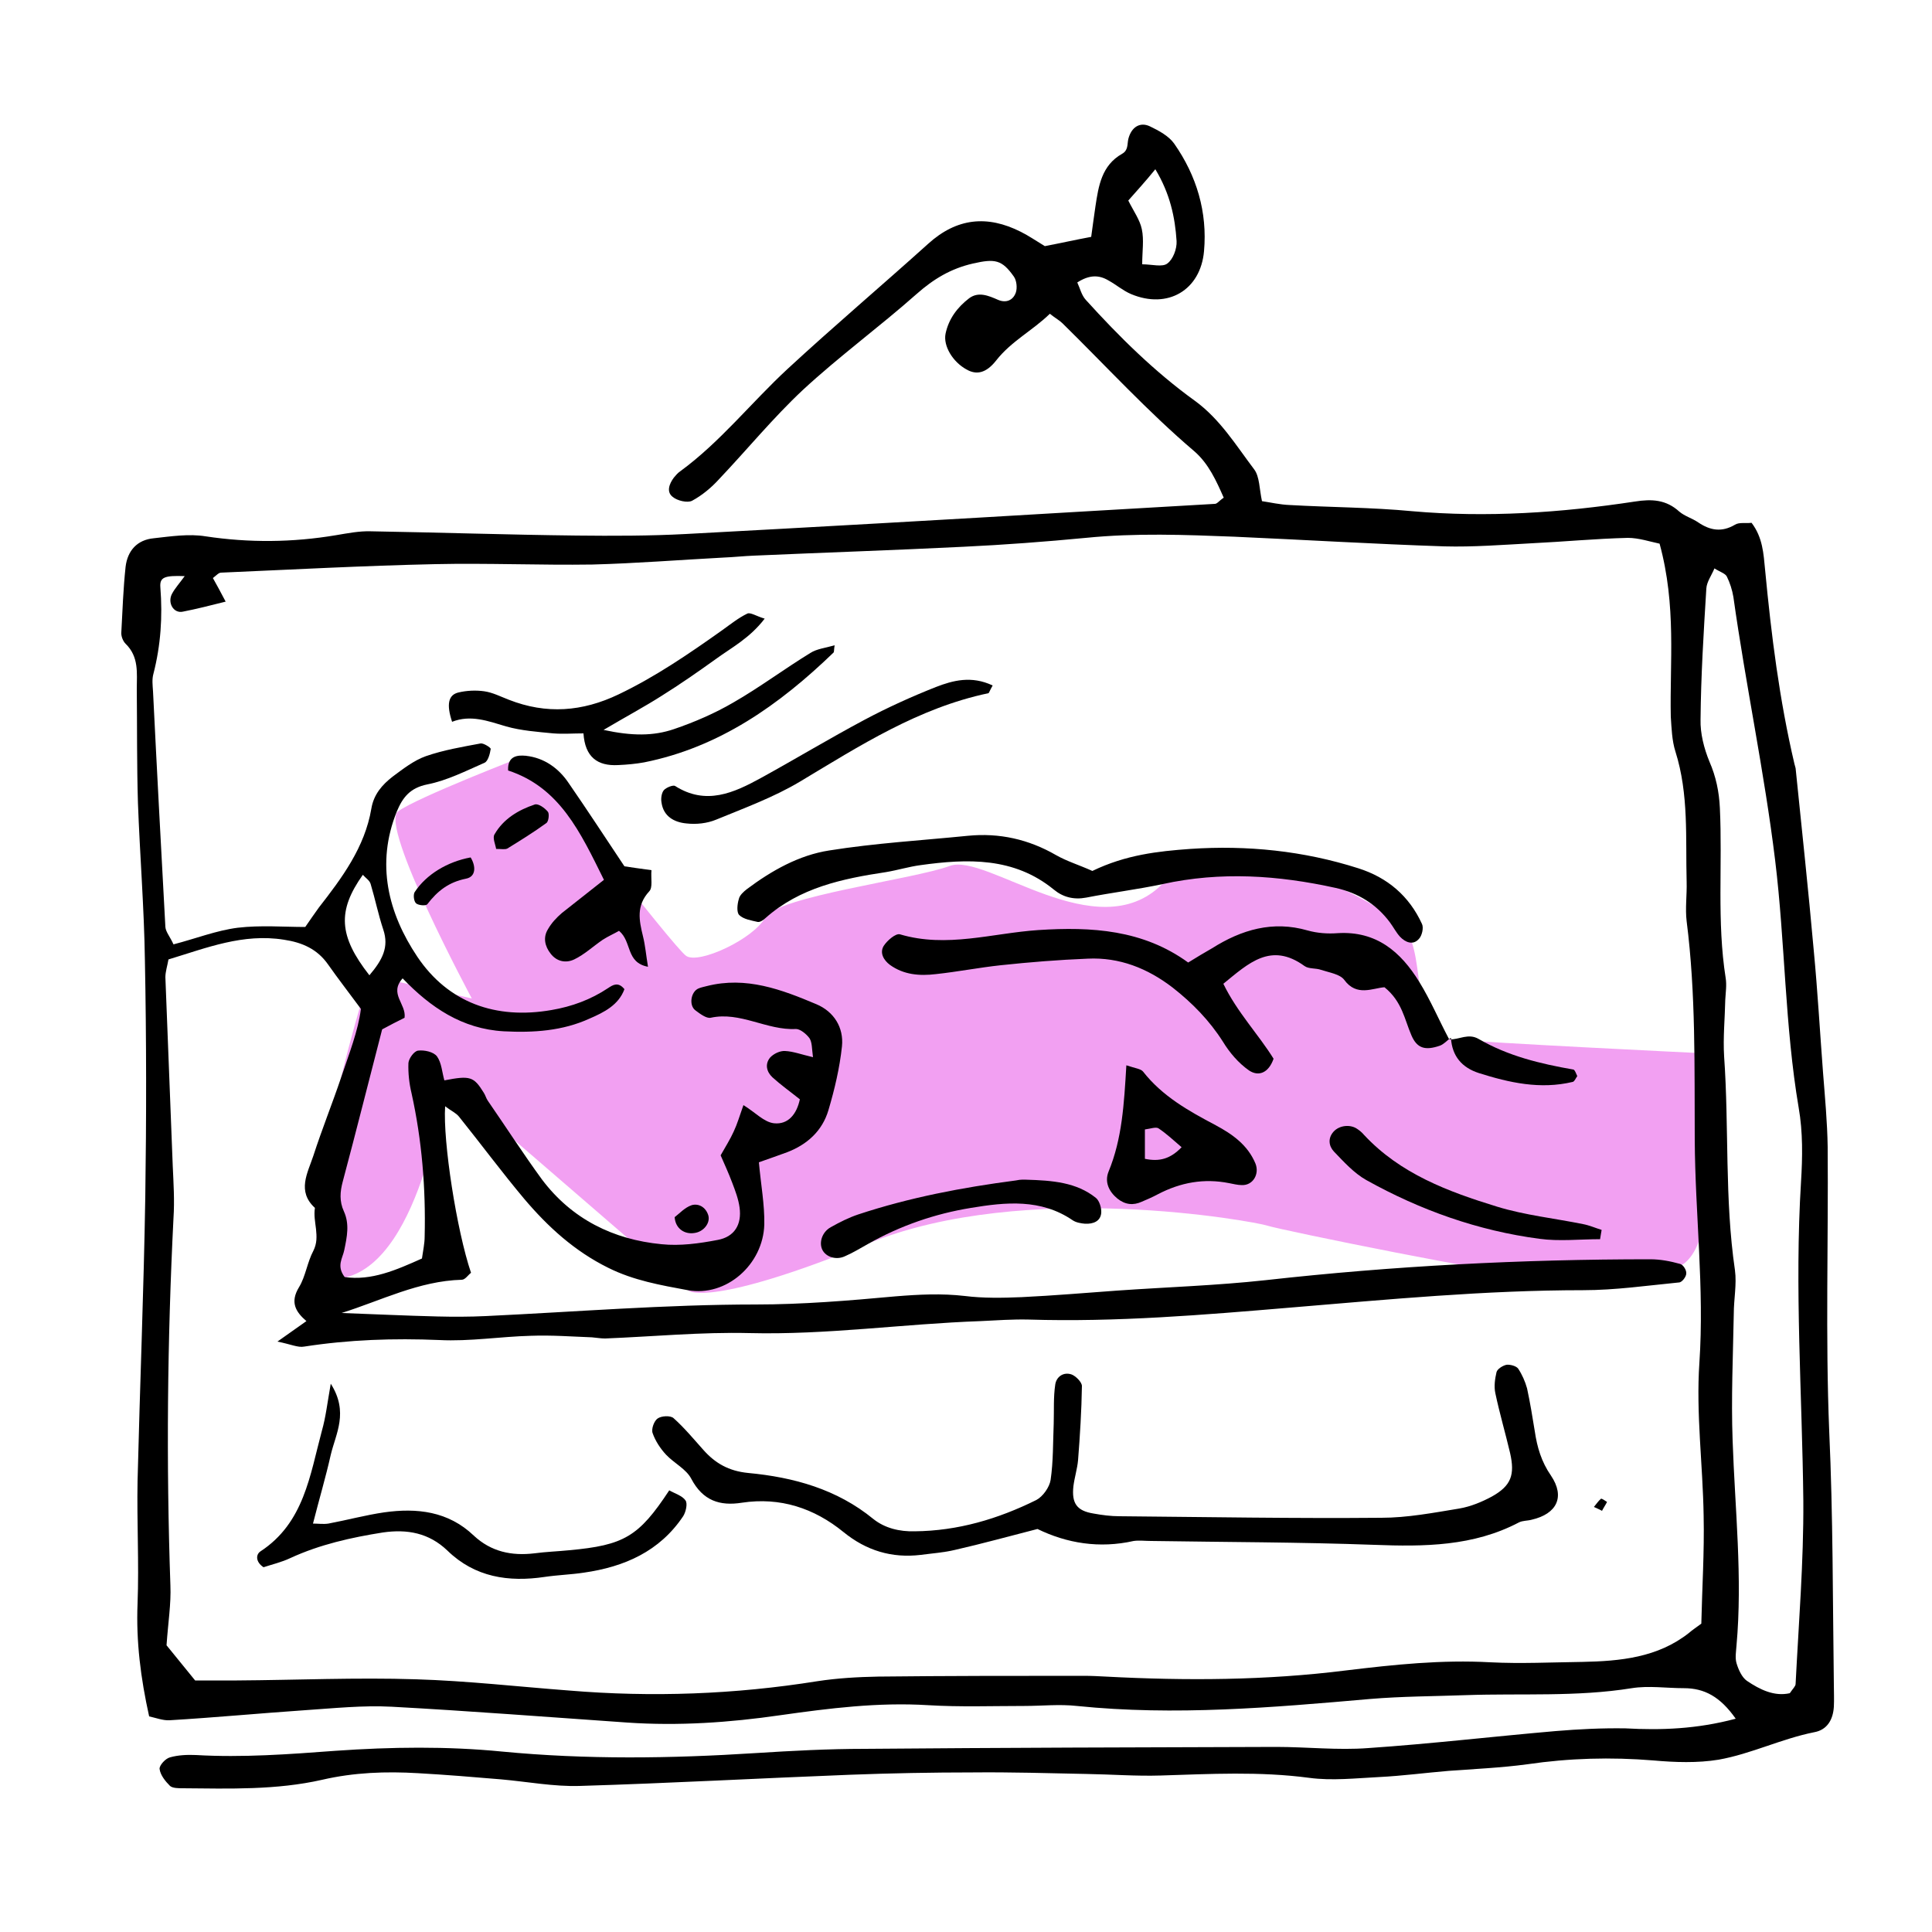
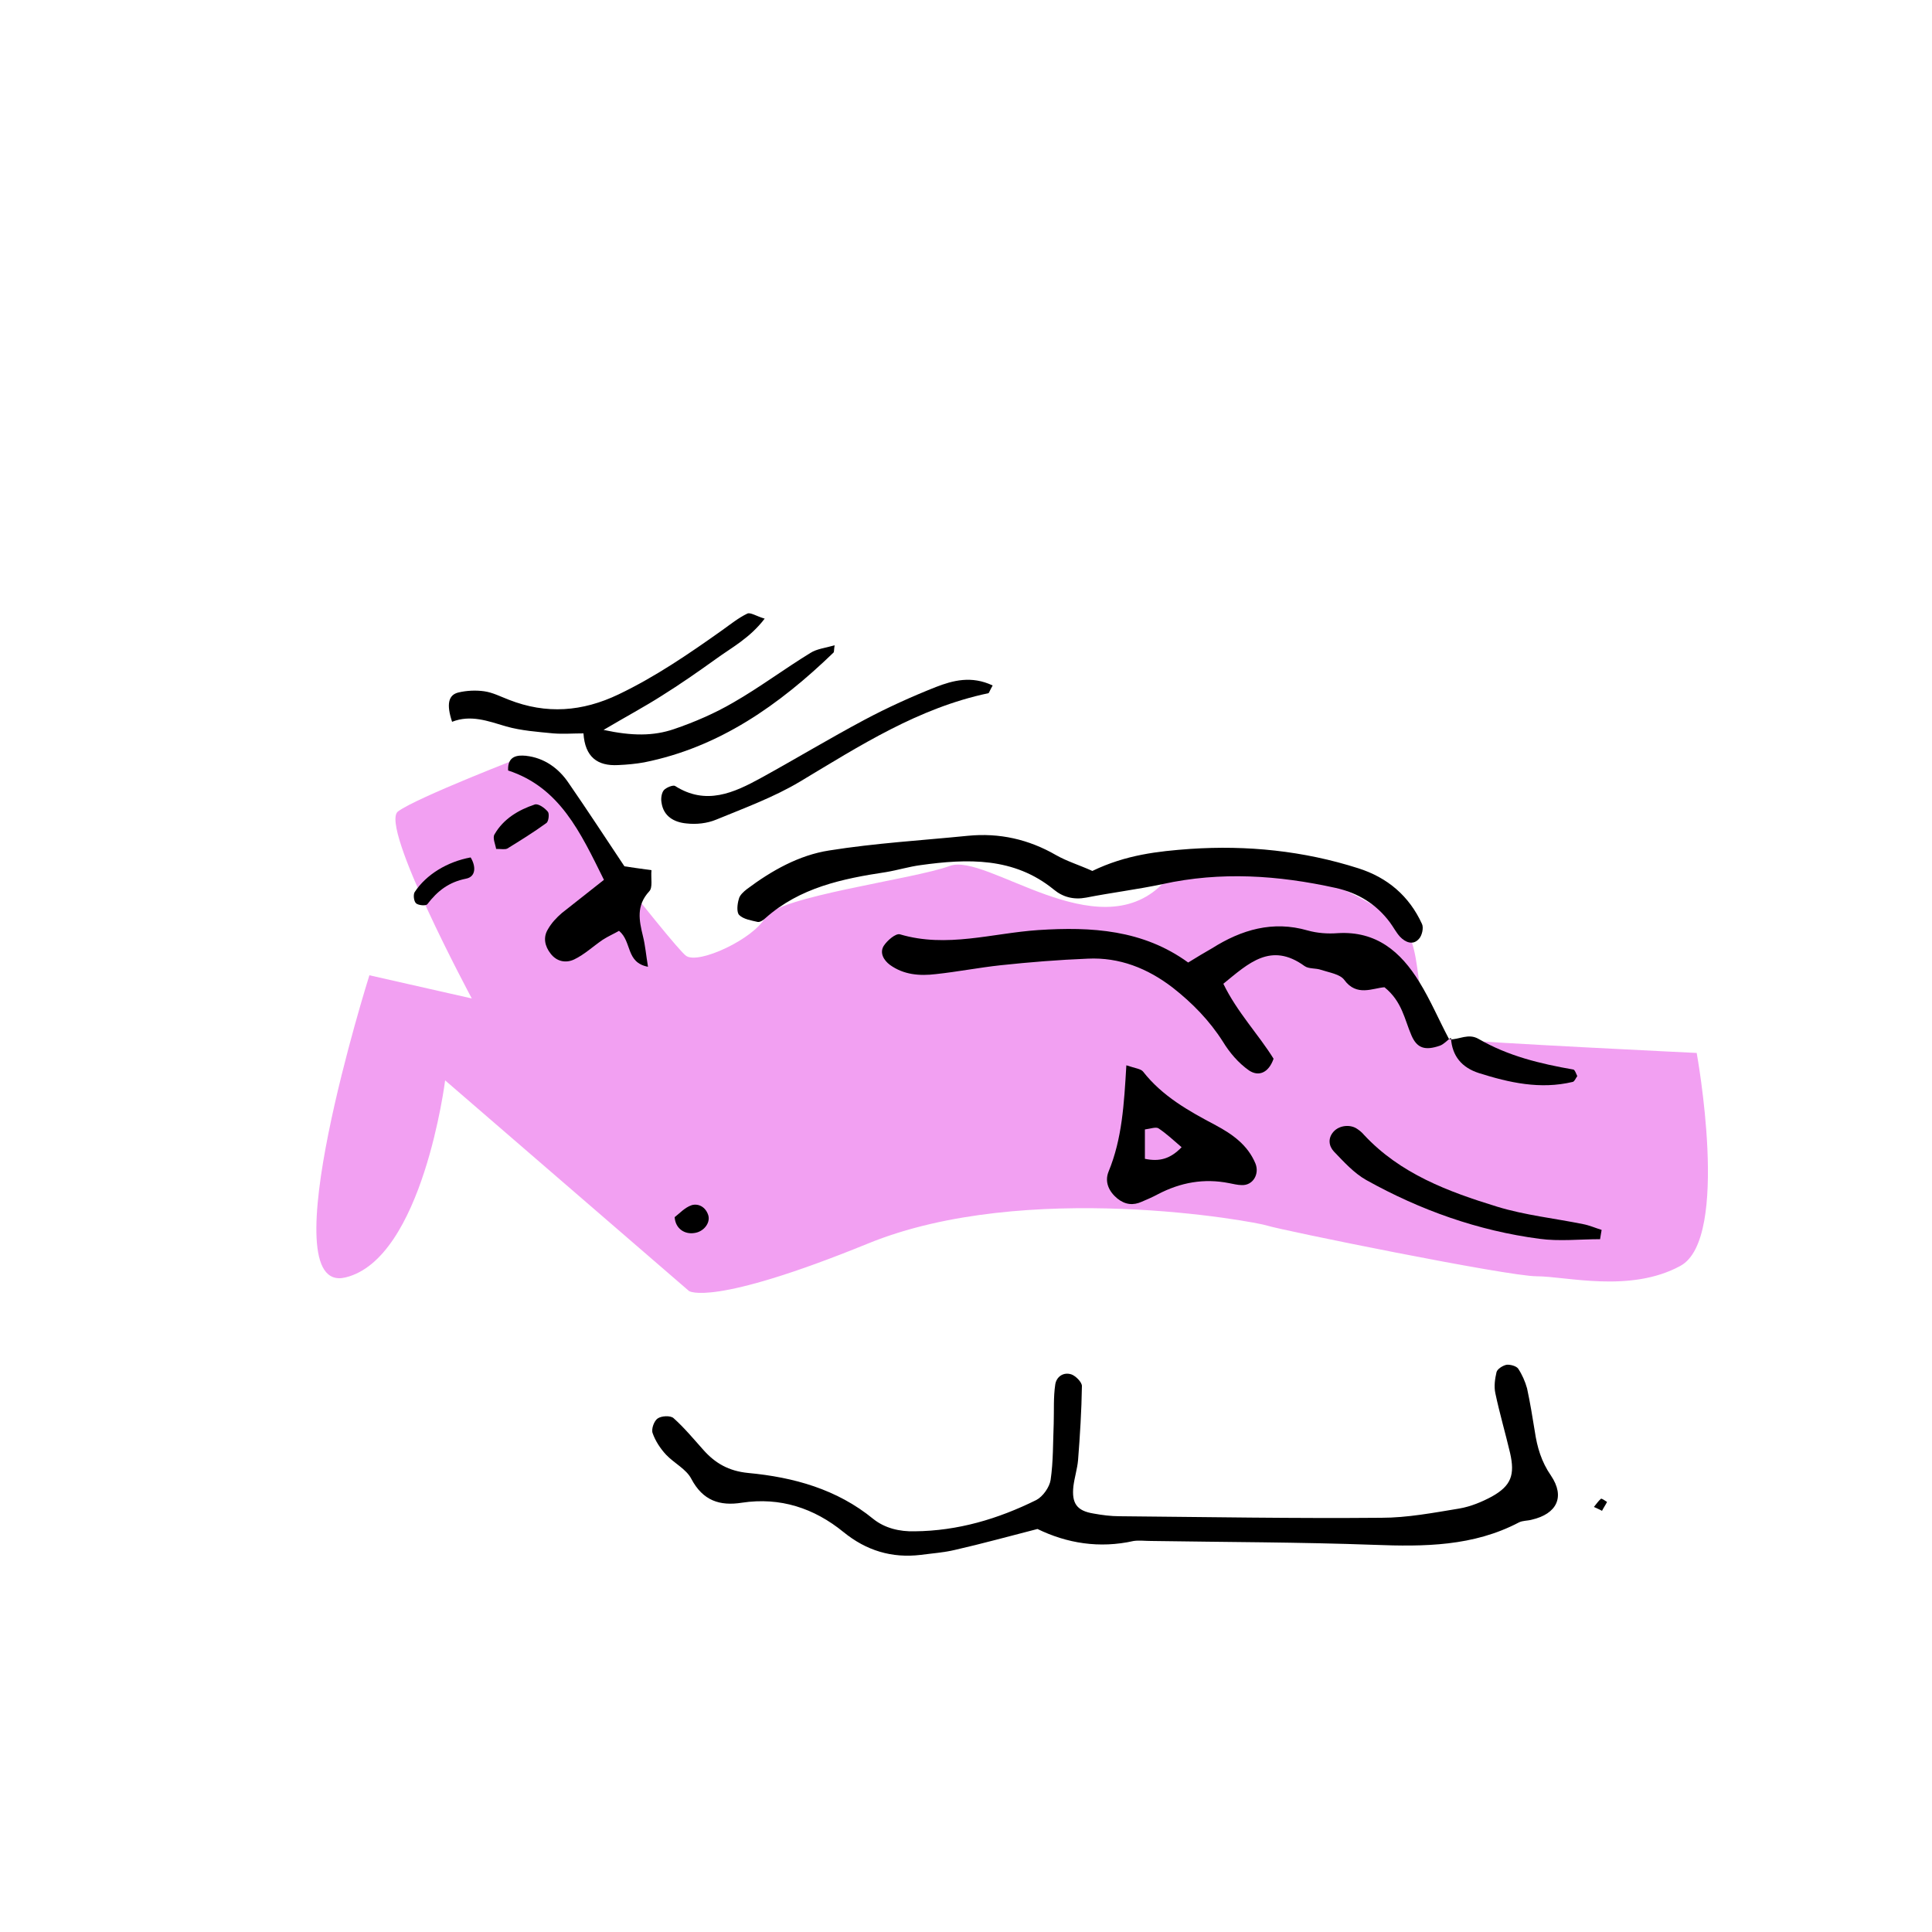
<svg xmlns="http://www.w3.org/2000/svg" enable-background="new 0 0 500 500" viewBox="0 0 500 500">
  <path d="m95.6 252.4s-26.2 83-6.2 78.2 25.8-51 25.8-51l63.1 54.5s5.7 4.3 46.4-12.3 100-5.7 103.3-4.6 62.1 13.1 69.7 13.1 24.2 4.4 37.2-2.7 4.2-55.1 4.2-55.1-54.3-2.6-64.1-3.6-6-21.3-11.2-28.2-46.1-28.8-63-11.9-45.5-8.2-55-4.7c-9.4 3.5-44.9 7.9-47.8 13.4-3 5.5-17.1 12.1-20.4 9.9s-41.5-51.9-41.5-51.9-28.3 10.9-33.1 14.5c-4.9 3.7 19.1 48.4 19.1 48.4z" fill="#f2a0f2" />
-   <path d="m449.2 444.8c-4-5.7-8.1-7.9-13.4-7.9-4.5 0-9.1-.7-13.5 0-14.3 2.3-28.6 1.3-42.9 1.8-8.3.3-16.6.3-24.9 1-25.2 2.2-50.4 4.4-75.8 1.8-4.5-.5-9.1 0-13.6 0-8.3 0-16.6.3-24.9-.2-12.9-.8-25.6.8-38.3 2.6-13.1 1.9-26.3 2.8-39.5 1.9-20.3-1.4-40.7-3-61-4.1-7.5-.4-15 .4-22.5.9-11.7.8-23.3 1.9-35 2.6-1.7.1-3.5-.6-5.3-1-2.2-9.9-3.4-19.4-3-29.2.4-10.5-.2-21.1 0-31.7.6-24.5 1.6-49.1 2-73.6.3-20.4.3-40.8-.1-61.2-.2-13.6-1.3-27.1-1.8-40.7-.3-9.8-.2-19.6-.3-29.5 0-4.1.6-8.3-2.9-11.7-.7-.7-1.2-2-1.1-3 .3-5.6.5-11.3 1.1-16.9.5-4.2 3-7 7.3-7.4 4.5-.5 9.1-1.2 13.4-.5 11.3 1.7 22.5 1.6 33.8-.3 3-.5 6-1.1 9-1 17.7.3 35.5.9 53.2 1.1 9.4.1 18.9.1 28.3-.4 33.6-1.8 67.1-3.7 100.7-5.7 12.1-.7 24.1-1.4 36.2-2.1.6 0 1.1-.8 2.3-1.6-1.9-4.3-3.9-8.8-7.6-12-12.1-10.3-22.8-22-34.1-33.1-.8-.8-1.8-1.3-3.3-2.5-4.4 4.3-10 7.1-13.9 12.1-2.6 3.3-5.1 3.8-7.7 2.3-3.6-2-6-6.1-5.4-9.2.8-3.9 3.1-6.9 6.1-9.2 2.4-1.8 5-.7 7.5.4 2.1.9 3.9.1 4.6-1.9.4-1.2.2-3.1-.5-4.1-3.1-4.4-4.9-4.7-10.6-3.4s-10.2 4-14.6 7.9c-9.6 8.5-20 16.1-29.4 24.8-7.7 7.2-14.4 15.4-21.7 23.1-2 2.2-4.4 4.2-7 5.6-1.2.6-3.8 0-5-1-1.7-1.3-.9-3.4.3-5 .5-.6 1-1.2 1.6-1.6 10.4-7.6 18.4-17.8 27.8-26.5 11.9-11 24.3-21.5 36.4-32.4 7.4-6.7 15.3-7.5 24-3.1 2 1 3.9 2.3 6.2 3.7 3.7-.7 7.7-1.6 12-2.4.4-2.8.7-5.3 1.1-7.9.8-5.3 1.6-10.6 6.9-13.6 1.6-.9 1.3-2.4 1.6-3.8.8-3.2 3.1-4.5 5.6-3.3 2.3 1.1 4.9 2.5 6.3 4.5 5.8 8.3 8.6 17.7 7.7 27.8s-9.4 15.1-18.9 11.1c-2.1-.9-3.8-2.4-5.8-3.5-2.5-1.5-5-1.5-8.1.5.7 1.5 1.1 3.3 2.2 4.5 8.6 9.5 17.8 18.6 28.2 26.1 6.6 4.8 10.7 11.6 15.4 17.8 1.4 1.9 1.3 5 2 8.2 2.1.3 4.6.9 7.2 1 10.6.6 21.2.6 31.7 1.6 19.3 1.7 38.5.4 57.6-2.5 4.4-.7 8.1-.5 11.5 2.6 1.4 1.2 3.3 1.7 4.9 2.8 3.1 2.1 6.1 2.6 9.5.6 1.1-.7 2.8-.3 4.3-.5 2.9 3.8 3.1 8 3.5 12.1 1.6 16.9 3.7 33.7 7.6 50.3.1.4.2.7.3 1.1 1.6 15.7 3.3 31.5 4.7 47.2 1 10.5 1.6 21.1 2.4 31.6.5 6.4 1.1 12.8 1.2 19.2.2 24.5-.6 49.1.4 73.6 1 21.9.9 43.8 1.2 65.6 0 1.9.1 3.8 0 5.7-.2 3.3-1.7 6-5.1 6.6-8.5 1.7-16.3 5.6-24.7 7.1-5.5.9-11.3.7-16.9.2-11-.9-21.8-.6-32.7 1-6.7.9-13.5 1.2-20.3 1.7-6 .5-12 1.3-18 1.6s-12.2 1-18.1.2c-12.8-1.7-25.6-1-38.4-.6-6.4.2-12.8-.3-19.2-.4-9.8-.2-19.6-.5-29.4-.4-10.6 0-21.1.2-31.7.6-23.4.9-46.7 2.2-70.1 2.9-6.7.2-13.5-1.1-20.3-1.7-7.1-.6-14.3-1.2-21.5-1.6-8.3-.5-16.6-.2-24.8 1.7-11.9 2.7-24 2.3-36.1 2.2-1.1 0-2.6 0-3.3-.6-1.2-1.2-2.5-2.8-2.7-4.4-.1-.9 1.5-2.7 2.7-3 2.1-.6 4.5-.7 6.7-.6 12.1.7 24.1-.2 36.2-1.1 14.3-1 28.8-1.2 43 .2 21.9 2.1 43.7 1.8 65.6.4 9.4-.6 18.9-1.1 28.3-1.1 35.5-.3 71-.4 106.5-.5 7.9 0 15.9.9 23.8.3 16.2-1.1 32.3-3 48.5-4.4 6-.5 12-.8 18.1-.7 9.1.5 18.4.2 28.5-2.5zm-19.7-304.1c-2.4-.5-5.4-1.5-8.2-1.5-8.3.2-16.6 1-24.9 1.4-7.5.4-15.1 1-22.6.8-18.1-.6-36.2-1.7-54.3-2.5-12.8-.5-25.6-1-38.5.3-10.5 1-21.1 1.8-31.6 2.3-18.1.9-36.2 1.5-54.3 2.3-2.6.1-5.3.4-7.9.5-11.3.6-22.6 1.5-33.9 1.8-13.6.2-27.2-.4-40.7-.1-18.5.4-36.9 1.4-55.4 2.2-.6 0-1.2.7-2.1 1.4 1 1.8 2 3.6 3.3 6.1-4 1-7.5 1.9-11.1 2.6-2.4.5-4-2.3-2.8-4.6.8-1.5 2-2.8 3.3-4.6-5.3-.2-6.5.3-6.3 2.9.6 7.6.1 15-1.8 22.4-.4 1.4-.2 3-.1 4.5 1 20.4 2.1 40.7 3.2 61 .1 1.3 1.2 2.5 2.1 4.5 5.8-1.5 11.1-3.6 16.6-4.3 5.9-.7 12-.2 17.5-.2 1.4-2 2.4-3.5 3.5-5 6-7.7 11.9-15.6 13.6-25.6.6-3.7 2.8-6.2 5.5-8.3 2.7-2 5.5-4.2 8.6-5.3 4.6-1.6 9.4-2.4 14.2-3.3.8-.1 2.6 1.1 2.6 1.4-.2 1.3-.7 3.2-1.6 3.6-4.8 2.1-9.7 4.6-14.8 5.6-4.5.9-6.4 3.4-7.9 7-5.5 13.6-2.2 26.4 5.3 37.6 8 11.9 20.3 16.3 34.7 13.8 5.3-.9 10.2-2.7 14.7-5.7 1.2-.8 2.6-1.7 4.2.3-1.5 4.1-5.3 6-9 7.6-7 3.2-14.5 3.7-22.2 3.3-10.8-.6-19-6.2-26.2-13.7-3.6 4 1 6.6.5 10.2-1.8.9-3.8 1.9-5.8 3-3.4 13.1-6.7 26.3-10.2 39.4-.7 2.6-.9 5.1.3 7.7 1.5 3.3.8 6.6.1 10-.4 2.1-2.1 4.1.1 7 6.9 1 13.3-1.8 20-4.8.3-2.1.7-3.9.7-5.7.3-12.5-.7-24.9-3.4-37.1-.6-2.5-.9-5.2-.8-7.8.1-1.2 1.5-3.1 2.5-3.2 1.6-.2 4 .3 4.9 1.5 1.2 1.7 1.3 4.1 1.9 6.2 6.7-1.3 7.6-1 10.2 3.2.4.6.6 1.4 1 2 4.7 6.8 9.2 13.8 14.1 20.5 7.7 10.2 18.4 15.5 30.9 16.7 4.8.5 9.8-.2 14.5-1.1 4.4-.8 6.3-4 5.7-8.4-.3-2.2-1.1-4.3-1.9-6.4-.9-2.4-2-4.8-3-7.1 1.3-2.3 2.5-4.2 3.4-6.2.9-1.9 1.5-4 2.5-6.8 3.1 1.9 5.3 4.4 7.9 4.7 3.7.4 5.9-2.4 6.7-6.2-2.5-2-4.9-3.7-7.1-5.7-1.5-1.4-2-3.4-.6-5.1.9-1 2.6-1.8 3.9-1.7 2.1.1 4.2.9 7.2 1.6-.3-2.2-.2-3.8-.9-4.9-.8-1.1-2.4-2.4-3.5-2.4-7.6.4-14.4-4.6-22.1-2.9-1.1.2-2.7-1-3.9-1.9-1.8-1.3-1.2-4.9.8-5.7.7-.3 1.4-.4 2.1-.6 10.2-2.6 19.4.9 28.4 4.7 4.5 1.9 7.1 6 6.6 10.9-.6 5.6-1.9 11.1-3.5 16.5s-5.5 8.9-10.7 10.9c-2.4.9-4.8 1.7-7.3 2.6.5 5.7 1.5 10.9 1.4 16.1-.3 10.4-9.9 18.8-19.8 17-7-1.3-14-2.5-20.6-5.8-8.7-4.3-15.6-10.6-21.7-17.8-5.8-6.9-11.2-14.2-16.9-21.3-.8-1-2.2-1.6-3.6-2.7-.6 9.1 3 32.2 6.7 43.1-.7.5-1.5 1.8-2.4 1.8-11.1.3-20.9 5.4-31.1 8.6 8.3.3 16.5.7 24.8.9 4.1.1 8.3.1 12.5-.1 23.3-1.1 46.6-3 69.9-3 12.1 0 24.1-1 36.1-2.1 6.1-.5 12-.8 18-.1 4.8.6 9.8.5 14.7.3 8.3-.4 16.5-1.1 24.8-1.7 12.8-.9 25.6-1.3 38.4-2.7 33.1-3.7 66.2-5.4 99.5-5.4 2.6 0 5.2.5 7.7 1.2.8.2 1.7 1.6 1.6 2.5 0 .8-1.1 2.3-1.9 2.3-8.2.8-16.5 2-24.8 2-25.3 0-50.5 2.4-75.7 4.5-22.6 1.9-45.1 3.8-67.8 3.1-4.1-.1-8.3.2-12.4.4-20 .7-39.8 3.6-59.9 3.1-12.4-.3-24.8.9-37.3 1.4-1.1 0-2.2-.2-3.4-.3-5.3-.2-10.5-.6-15.8-.4-7.9.2-15.8 1.5-23.7 1.1-11.8-.5-23.4-.1-35 1.7-1.6.3-3.4-.6-6.9-1.3 3.4-2.4 5.5-3.9 7.5-5.3-2.8-2.4-4.3-4.9-1.9-8.8 1.7-2.8 2.1-6.4 3.7-9.4 1.9-3.8-.2-7.4.4-11.1-4.7-4.3-1.9-9-.4-13.5 2.2-6.8 4.9-13.5 7.2-20.3 2-6 4.4-12 5.1-17.7-3.1-4.2-5.9-7.8-8.5-11.5-2.8-4-6.7-5.7-11.4-6.4-10.6-1.7-20 2.1-29.9 5.1-.3 1.7-.8 3.2-.8 4.6.6 16.2 1.3 32.4 1.9 48.7.2 4.5.5 9.1.2 13.6-1.6 31.7-1.9 63.4-.8 95.1.2 4.8-.6 9.6-1 15.5 2.1 2.6 4.9 6 7.4 9.1h10.8c15.5-.1 31-.8 46.4-.3 13.2.4 26.3 1.9 39.5 2.9 21.6 1.8 43 1 64.3-2.4 5.2-.8 10.5-1.1 15.8-1.2 17.7-.2 35.5-.2 53.2-.2 1.9 0 3.8.1 5.7.2 20.8 1.1 41.5 1 62.2-1.6 12.4-1.5 24.7-2.8 37.3-2.1 7.9.4 15.9 0 23.8-.1 9.8-.2 19.5-1.1 27.6-7.5.8-.7 1.7-1.3 3.2-2.4.2-9.1.8-18.5.6-27.9-.2-13.2-2-26.5-1.1-39.6 1.3-19.3-1.1-38.5-1.2-57.7-.1-18.8.3-37.8-2.1-56.6-.4-3.3.1-6.8 0-10.2-.3-11.3.6-22.6-2.9-33.7-.9-2.8-1-6-1.2-9-.3-14 1.5-28.7-2.9-44.8zm14.2 6.4c-.8 1.9-2 3.5-2.1 5.2-.7 11.3-1.4 22.6-1.5 33.9-.1 3.6.9 7.5 2.3 10.9 1.7 3.9 2.5 7.8 2.7 12 .7 14.7-.8 29.4 1.5 44 .3 1.8 0 3.8-.1 5.6-.1 4.9-.6 9.8-.3 14.7 1.3 18.4.1 36.9 2.8 55.3.5 3.7-.3 7.5-.3 11.3-.2 10.9-.7 21.9-.3 32.8.6 17.7 2.6 35.4 1 53.1-.1 1.5-.4 3.1 0 4.5.5 1.7 1.4 3.7 2.7 4.6 3.4 2.3 7.1 4.1 11.1 3.2.8-1.2 1.5-1.8 1.5-2.4.8-15.8 2.1-31.6 2-47.4-.3-27.5-2.3-55-.6-82.5.4-6.4.5-12.9-.6-19.2-3.6-21.2-3.5-42.8-6.1-64.1-2.8-22.9-7.6-45.3-10.8-68.1-.3-1.8-.9-3.7-1.7-5.3-.4-.8-1.8-1.2-3.2-2.1zm-151.7-95.2c1.4 2.8 3 5 3.5 7.4.6 2.8.1 5.7.1 9.1 2.5 0 5.2.8 6.5-.2 1.5-1.1 2.5-3.8 2.4-5.8-.4-6.2-1.7-12.3-5.5-18.6-2.6 3.2-4.8 5.6-7 8.1zm-196.4 200.5c3.4-4 5.1-7.3 3.6-11.8-1.3-3.9-2.1-7.9-3.3-11.9-.3-.9-1.3-1.5-2-2.3-6.6 9.3-6.3 15.8 1.7 26z" />
  <path d="m268.5 395.7c-7.4 1.9-14.3 3.8-21.3 5.4-2.9.7-5.9.9-8.9 1.3-7.5.9-14.1-1.1-20-5.9-7.6-6.2-16.4-9.1-26.3-7.6-5.7.9-10.1-.5-13.1-6.2-1.3-2.5-4.4-4-6.5-6.2-1.5-1.6-2.8-3.6-3.5-5.6-.4-1.1.4-3.2 1.3-3.8 1-.7 3.3-.8 4.1-.1 2.8 2.5 5.2 5.4 7.7 8.2 3.1 3.5 6.6 5.5 11.6 6 11.8 1.1 23 4.2 32.4 11.9 3 2.4 6.8 3.3 10.7 3.2 11.2-.1 21.6-3.2 31.5-8.1 1.7-.9 3.4-3.3 3.7-5.2.7-4.8.6-9.7.8-14.6.1-3.4-.1-6.8.4-10.1.3-2 2.1-3.3 4.2-2.6 1.1.4 2.7 2 2.7 3-.1 6.4-.5 12.8-1 19.2-.2 2.2-.9 4.4-1.2 6.7-.5 4.5.9 6.4 5.2 7.1 2.2.4 4.5.7 6.7.7 22.6.2 45.2.6 67.8.4 6.7 0 13.5-1.3 20.2-2.4 2.9-.5 5.8-1.7 8.4-3.1 5-2.8 6-5.6 4.7-11.3-1.2-5.1-2.7-10.2-3.8-15.4-.4-1.8-.1-3.8.3-5.5.2-.8 1.6-1.7 2.6-1.9.9-.1 2.5.3 3 1 1 1.5 1.8 3.3 2.3 5.1.8 3.7 1.4 7.4 2 11.1.6 4.1 1.7 7.9 4.2 11.5 3.7 5.5 1.5 9.9-5 11.4-1.1.3-2.3.2-3.3.7-11.8 6.2-24.5 6.3-37.5 5.8-19.2-.7-38.5-.7-57.7-1-1.5 0-3.1-.2-4.5 0-8.9 2-17.3.6-24.9-3.1z" />
  <path d="m375.4 268.6c-.9.7-1.7 1.6-2.7 2-4 1.4-6 .6-7.4-2.6-1.8-4.1-2.4-8.8-7-12.5-3 .2-7.2 2.5-10.4-1.9-1.1-1.5-3.9-1.9-6-2.6-1.4-.5-3.2-.2-4.3-1-8.7-6.3-14.5-.7-21 4.6 3.6 7.4 9.1 13.1 13 19.4-1.3 3.7-3.9 4.7-6.4 3-2.7-1.9-5-4.6-6.7-7.4-3.5-5.5-7.9-10-13-14-6.5-5-13.8-7.9-22-7.5-7.5.3-15 .9-22.5 1.7-5.6.6-11.2 1.7-16.8 2.3-4.2.5-8.3.2-11.9-2.4-1.6-1.2-2.7-3.1-1.6-4.9.9-1.4 3.1-3.3 4.2-3 12.1 3.6 23.9-.3 35.8-1.1 13.8-.9 27.1-.1 38.8 8.4 2.4-1.5 4.3-2.6 6.2-3.7 7.6-4.8 15.7-7.2 24.7-4.6 2.5.7 5.2.9 7.8.7 10-.6 16.3 4.8 21.1 12.6 2.9 4.7 5.1 9.9 7.7 14.8.1.1.4-.3.4-.3z" />
  <path d="m282.7 225.4c8.7-4.2 17-5.1 25.3-5.7 14.8-1 29.4.5 43.5 5 7.6 2.4 13.2 7.2 16.5 14.4.5 1 0 3.1-.8 3.9-1.5 1.7-3.5.9-4.9-.6-1-1.1-1.7-2.5-2.6-3.7-3.5-4.7-8.2-7.6-14-8.9-14.9-3.3-29.8-4.3-44.8-1-6.6 1.4-13.2 2.2-19.8 3.5-3.2.6-6-.1-8.4-2.1-10.3-8.4-22.3-8-34.5-6.3-3 .4-5.9 1.3-8.9 1.8-11.3 1.7-22.3 4-31.2 11.9-.5.5-1.4 1.1-2 1-1.7-.4-3.7-.7-4.8-1.8-.7-.7-.5-2.8-.1-4.1.2-1 1.2-1.9 2.1-2.6 6.4-4.8 13.5-8.8 21.3-10 11.9-1.9 23.9-2.6 35.9-3.8 8.1-.8 15.7.9 22.8 5 2.8 1.6 6.1 2.6 9.4 4.1z" />
  <path d="m156.2 188.9c7.4 1.6 12.9 1.6 18.2-.2s10.6-4.1 15.4-6.9c6.8-3.9 13.2-8.7 19.9-12.8 1.7-1.1 3.9-1.3 6.3-2-.2 1.2-.1 1.7-.3 1.9-14 13.5-29.5 24.5-49 28.4-2.2.4-4.5.6-6.7.7-5.4.3-8.6-2.1-9-8.2-2.7 0-5.3.2-7.8 0-4.1-.4-8.3-.7-12.2-1.8-4.7-1.4-9.2-3.1-14-1.2-1.5-4.5-1-7 1.7-7.6 2.1-.5 4.5-.6 6.6-.3 2.2.3 4.3 1.4 6.4 2.2 9.7 3.8 19 3.1 28.4-1.4 9.6-4.6 18.2-10.5 26.8-16.6 2.1-1.5 4.2-3.2 6.5-4.3.8-.4 2.4.7 4.5 1.3-3.9 5.1-8.6 7.5-12.7 10.5-4.6 3.3-9.2 6.5-14 9.5-4.4 2.8-8.9 5.2-15 8.8z" />
-   <path d="m173.2 385.7c1.4.8 3.4 1.4 4.2 2.6.6.8.1 3-.6 4.1-6.1 9.1-15.2 13.1-25.7 14.6-3.3.5-6.7.6-10.1 1.1-9.4 1.4-18.1.1-25.2-6.8-4.8-4.6-10.4-5.6-16.7-4.7-8.2 1.3-16.3 3.1-23.9 6.6-2.3 1.1-4.9 1.7-7 2.4-2.1-1.4-2-3.3-.8-4.1 11.3-7.4 12.8-19.7 15.9-31.2 1-3.5 1.4-7.1 2.3-12.2 4.7 7.4 1.3 12.9 0 18.4-1.3 5.8-3 11.5-4.6 17.8 1.3 0 2.7.2 4 0 4.8-.9 9.6-2.2 14.4-2.9 8.5-1.2 16.6-.3 23.2 6 4.5 4.2 9.8 5.3 15.7 4.6 3-.4 6-.5 9-.8 14.2-1.3 18-3.5 25.9-15.5z" />
  <path d="m291.5 275.7c2.4.8 3.7.9 4.3 1.6 5 6.4 11.8 10.2 18.8 13.9 4.3 2.3 8.3 5.1 10.3 9.9 1.1 2.7-.6 5.7-3.5 5.6-1.1 0-2.2-.3-3.3-.5-6.5-1.3-12.6-.2-18.5 2.9-1.3.7-2.7 1.3-4.1 1.9-2.2 1-4.3.8-6.3-.8-2.2-1.8-3.4-4.3-2.3-7 3.5-8.5 4-17.4 4.6-27.5zm4.8 24.2c3.8.8 6.6 0 9.5-3-2.1-1.8-3.9-3.5-6-4.9-.7-.4-2 .1-3.5.3z" />
  <path d="m156.3 227.7c-6.1-12.3-11.4-23.9-24.8-28.3-.2-3.9 2.6-4 4.6-3.8 4.7.5 8.5 3.2 11.1 7.1 4.7 6.8 9.2 13.7 14.4 21.5 1.4.2 3.9.6 7 1-.2 2.1.4 4.5-.6 5.5-3.4 3.7-2.6 7.5-1.6 11.6.6 2.4.8 4.9 1.3 7.9-5.8-1.1-4.1-6.5-7.5-9.3-1.2.7-2.8 1.4-4.2 2.3-2.5 1.7-4.7 3.8-7.4 5.1-2.1 1-4.5.6-6.1-1.5-1.5-1.9-2-4.2-.7-6.3.9-1.6 2.2-3 3.6-4.2 3.4-2.7 6.6-5.2 10.9-8.6z" />
-   <path d="m256.9 177.4c-.8 1.4-.9 1.9-1.1 2-18.1 3.8-33.3 13.6-48.8 22.9-6.7 4-14.3 6.8-21.6 9.8-2.4 1-5.2 1.3-7.8 1-3.1-.3-5.9-1.8-6.4-5.4-.2-1 0-2.5.6-3.2s2.4-1.4 2.9-1.1c8 5.1 15.2 1.8 22.3-2.1 8.9-4.9 17.7-10.2 26.7-15 6-3.2 12.2-6 18.5-8.5 4.4-1.7 9.2-3 14.7-.4z" />
-   <path d="m265.5 305.3c7 .2 13.1.7 18.1 4.7.9.7 1.5 2.6 1.4 3.9-.2 2.2-2.1 2.9-4.2 2.8-1.1-.1-2.3-.3-3.2-.9-8.2-5.6-17.3-4.7-26.3-3.2-9.3 1.5-18.3 4.6-26.6 9.3-2 1.1-3.9 2.3-6 3.2-2.3 1.1-5 .2-5.9-1.7s0-4.6 2.2-5.8c2.3-1.3 4.7-2.5 7.1-3.3 13.3-4.4 27-7 40.8-8.8 1.3-.3 2.4-.2 2.6-.2z" />
+   <path d="m256.9 177.4c-.8 1.4-.9 1.9-1.1 2-18.1 3.8-33.3 13.6-48.8 22.9-6.7 4-14.3 6.8-21.6 9.8-2.4 1-5.2 1.3-7.8 1-3.1-.3-5.9-1.8-6.4-5.4-.2-1 0-2.5.6-3.2s2.4-1.4 2.9-1.1c8 5.1 15.2 1.8 22.3-2.1 8.9-4.9 17.7-10.2 26.7-15 6-3.2 12.2-6 18.5-8.5 4.4-1.7 9.2-3 14.7-.4" />
  <path d="m414.1 320.7c-5.2 0-10.6.6-15.7-.1-15.9-2.1-30.8-7.4-44.8-15.2-3.2-1.8-5.8-4.7-8.4-7.4-1.3-1.4-1.6-3.4-.1-5.1s4.4-2 6.2-.7c.6.4 1.2.9 1.7 1.5 9.4 10.1 21.8 14.7 34.5 18.6 7.2 2.2 14.8 3 22.2 4.5 1.6.3 3.2 1 4.8 1.5-.1.7-.3 1.6-.4 2.4z" />
  <path d="m375.1 269c2.5.1 4.9-1.7 7.6-.1 7.6 4.4 15.9 6.4 24.5 7.9.4.1.7 1.1 1 1.7-.4.5-.7 1.4-1.2 1.5-8.4 2-16.4.2-24.3-2.3-4.3-1.4-6.9-4.3-7.2-9.1-.1 0-.4.4-.4.4z" />
  <path d="m121.8 221.9c1.4 2.3 1.4 5-1.2 5.5-4.5.9-7.4 3.2-10 6.6-.4.5-2.3.3-2.9-.2s-.8-2.2-.4-2.9c3-4.6 8.5-7.9 14.5-9z" />
  <path d="m128.4 219.7c-.2-1.2-1-2.9-.4-3.8 2.3-4 6.2-6.3 10.4-7.7.9-.3 2.6.9 3.4 1.9.4.5.2 2.5-.4 2.9-3.3 2.4-6.7 4.5-10.1 6.6-.6.3-1.5.1-2.9.1z" />
  <path d="m174.6 315c1.2-.9 2.6-2.5 4.4-3.1 1.7-.5 3.6.4 4.3 2.6.6 2-1.2 4.3-3.6 4.6-2.5.4-4.9-1.1-5.1-4.1z" />
  <path d="m414.6 391c-.9-.5-1.5-.7-2.1-1 .6-.7 1.1-1.5 1.8-2.1.2-.2 1.1.5 1.6.8-.4.8-.9 1.5-1.3 2.3z" />
</svg>